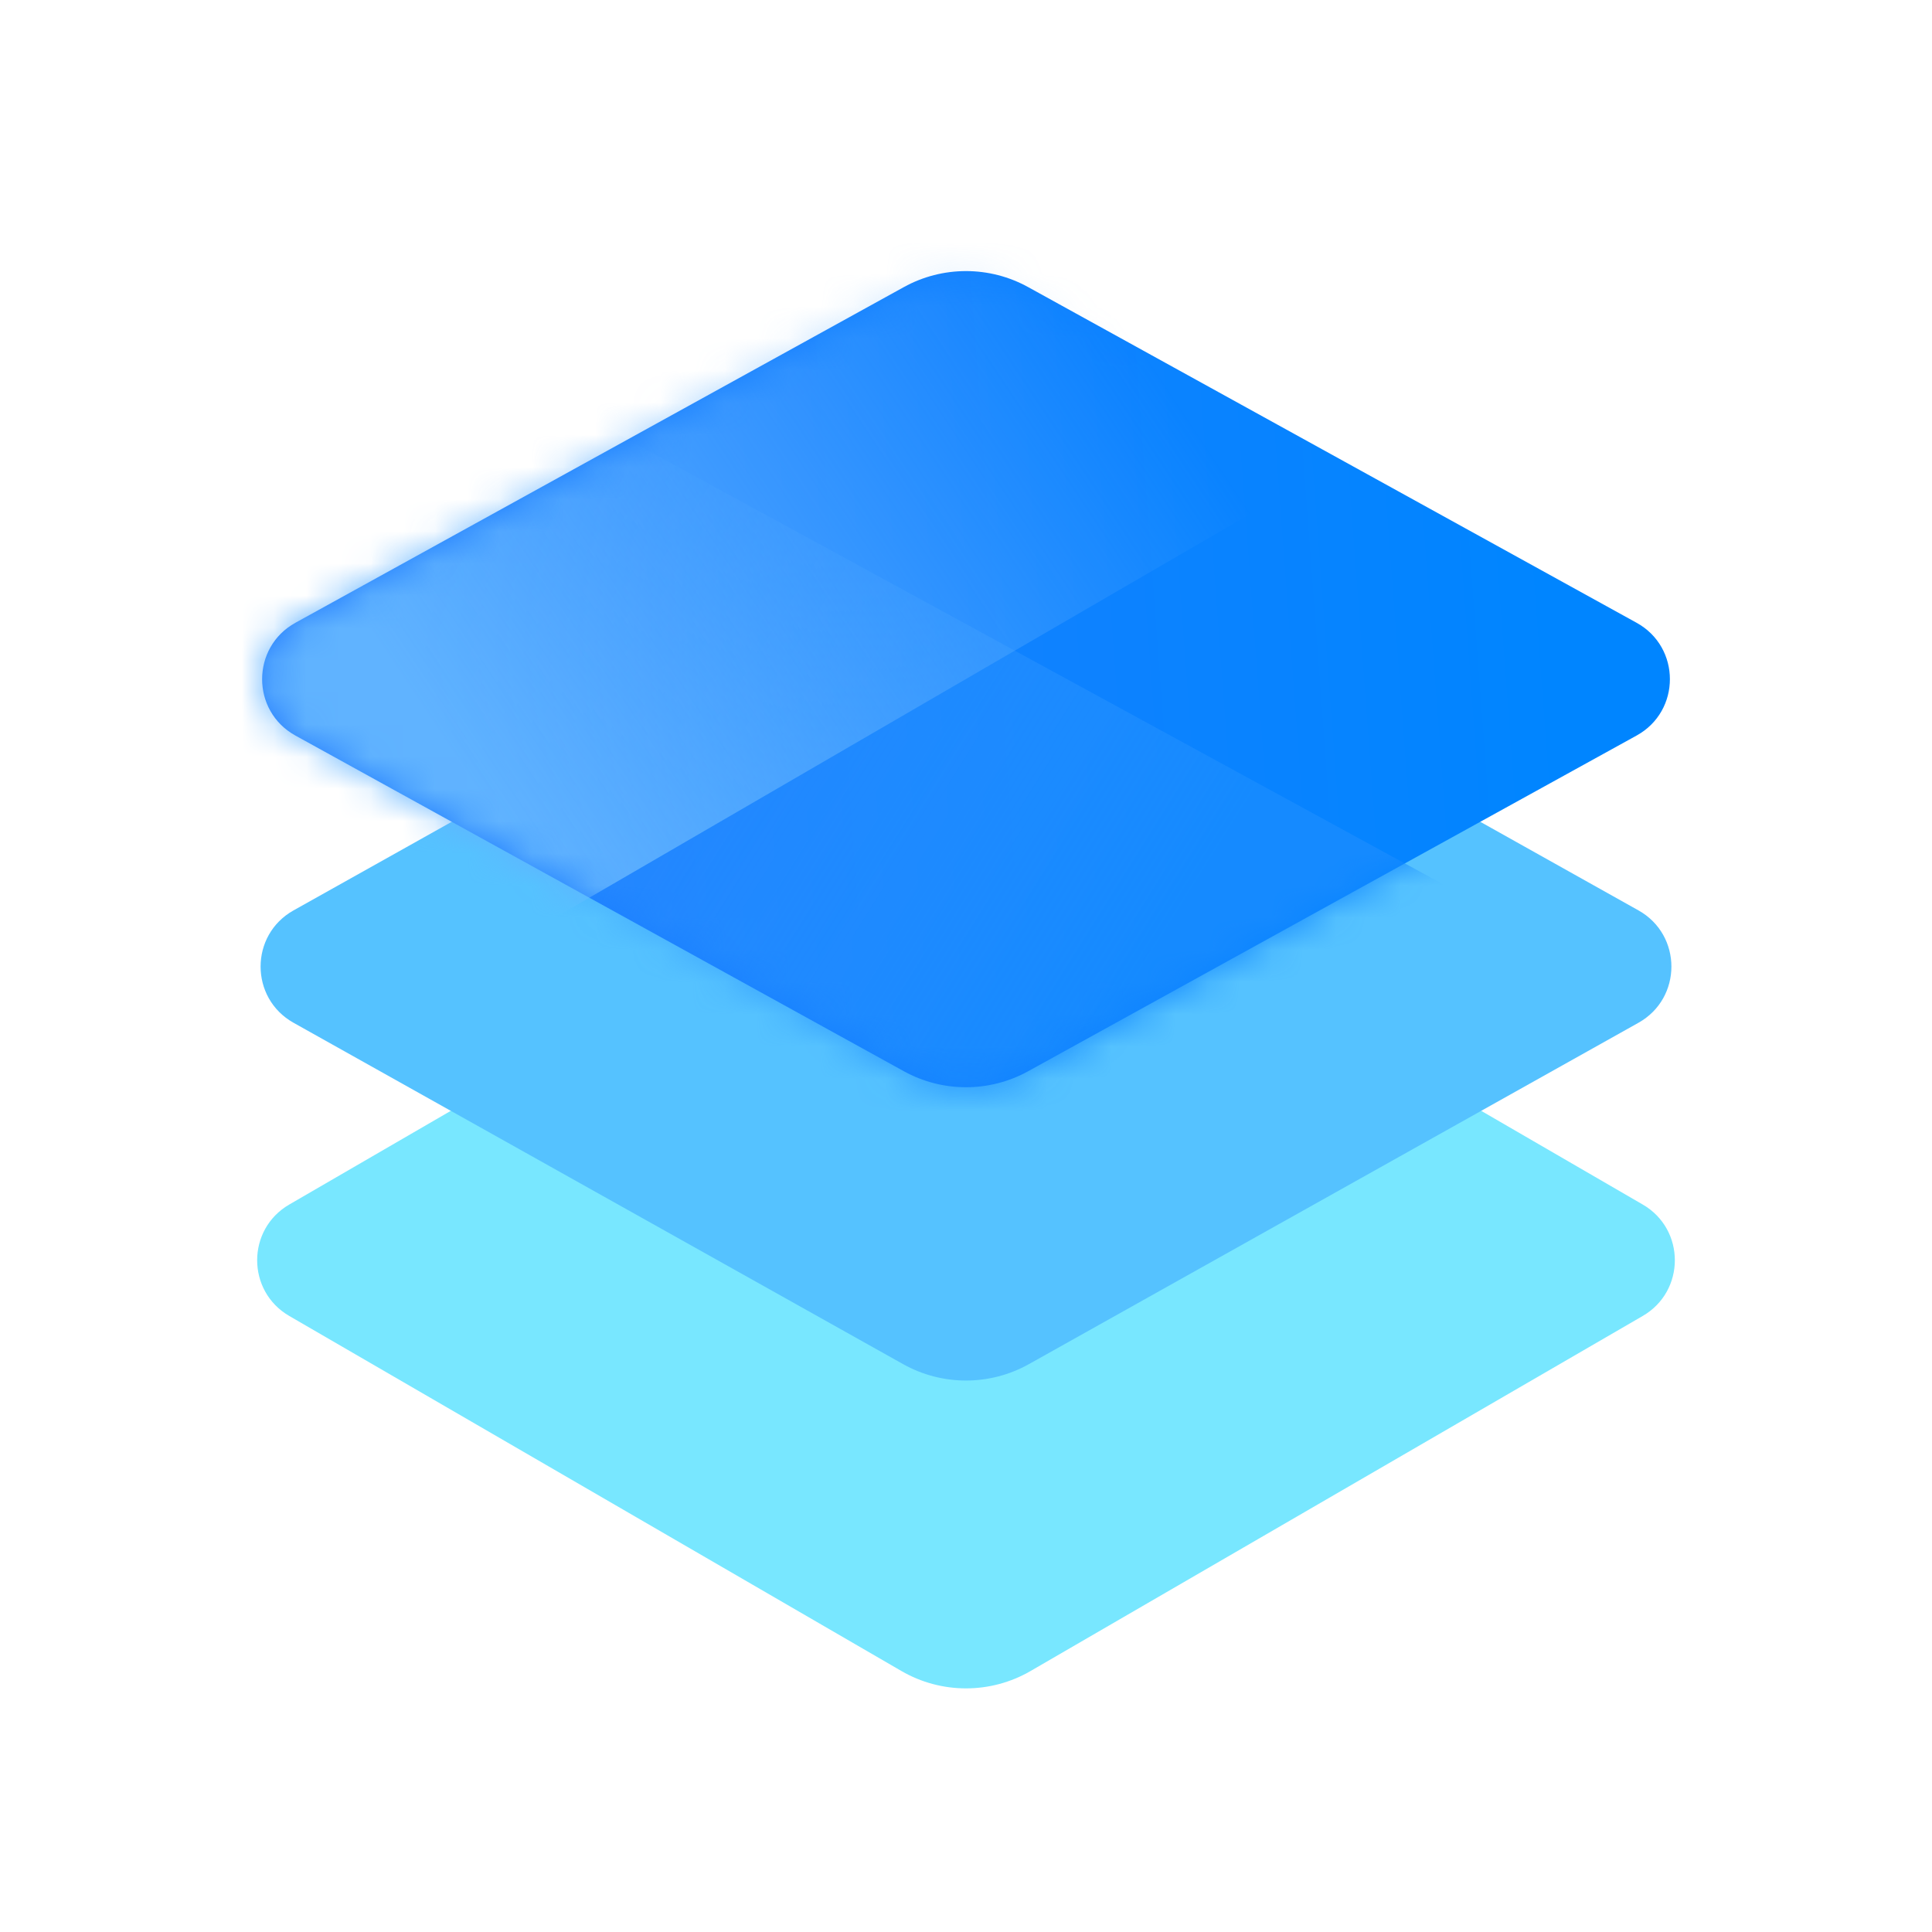
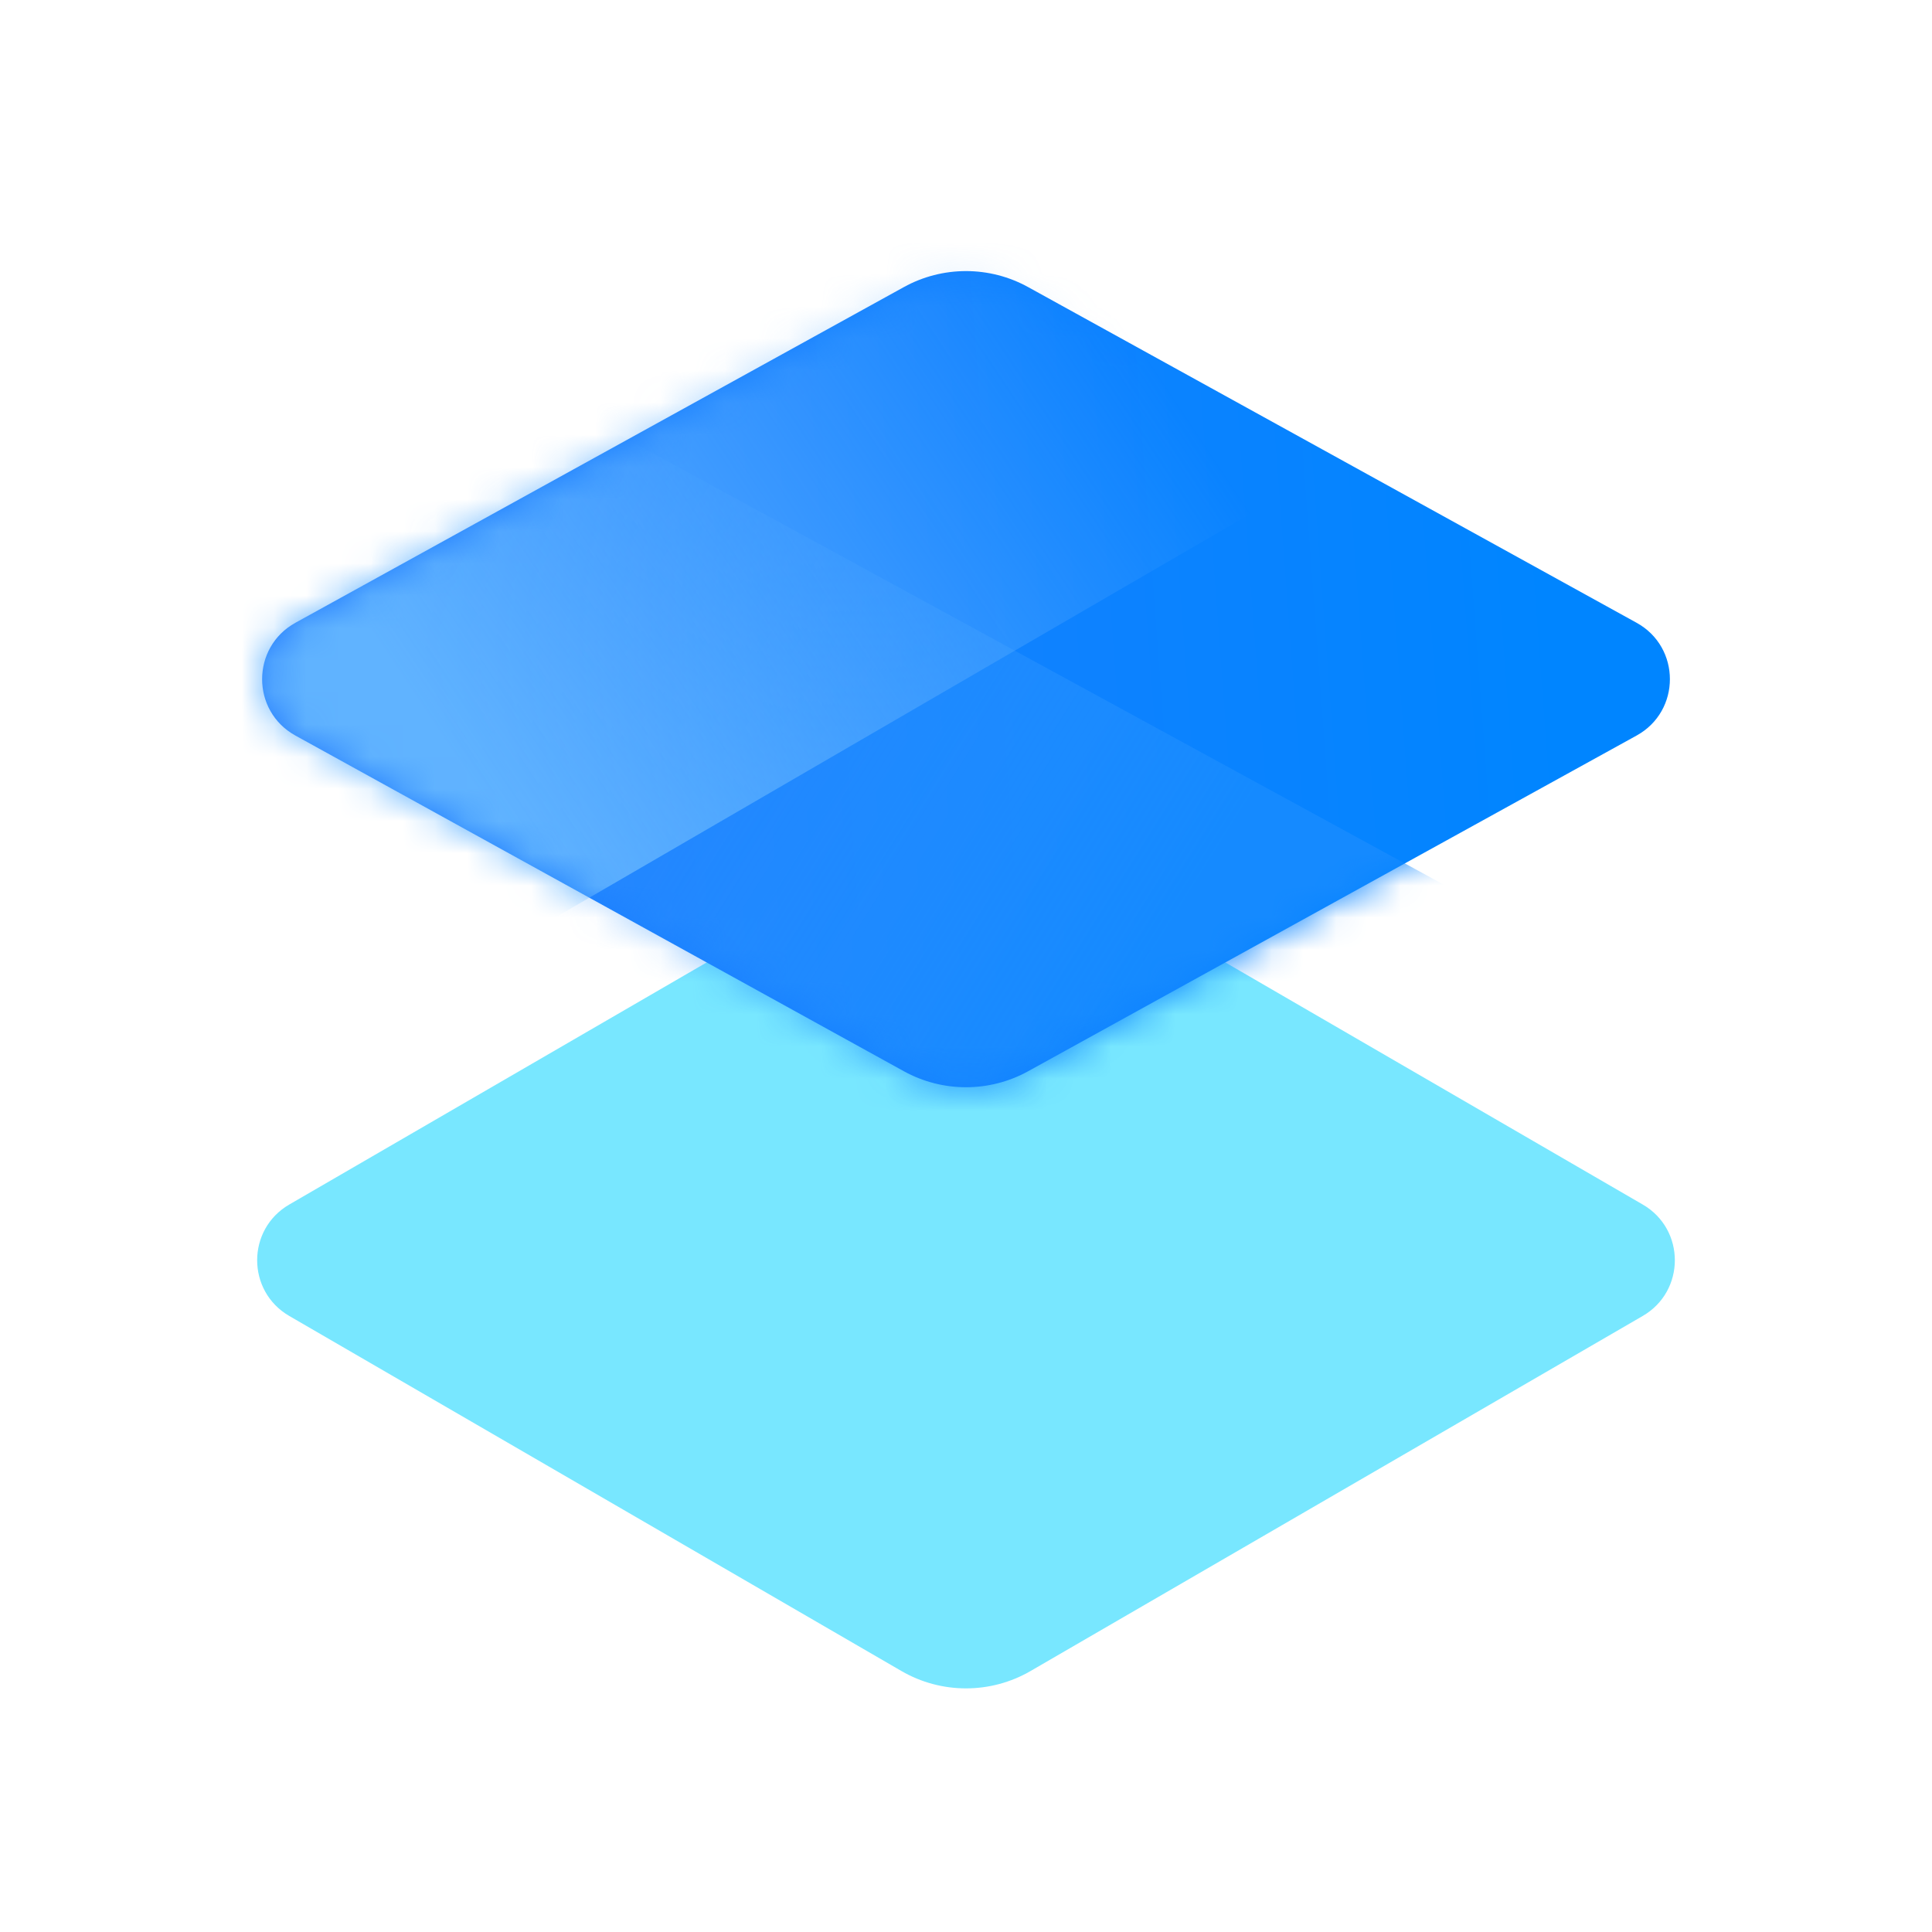
<svg xmlns="http://www.w3.org/2000/svg" width="60" height="60" viewBox="0 0 60 60" fill="none">
  <path d="M27.993 26.382C29.234 25.662 30.766 25.662 32.007 26.382L51.017 37.408C52.346 38.179 52.346 40.097 51.017 40.868L32.007 51.894C30.766 52.614 29.234 52.614 27.993 51.894L8.983 40.868C7.654 40.097 7.654 38.179 8.983 37.408L27.993 26.382Z" fill="#78E7FF" />
-   <path d="M28.046 17.672C29.26 16.992 30.74 16.992 31.954 17.672L50.884 28.273C52.248 29.037 52.248 30.999 50.884 31.763L31.954 42.364C30.74 43.044 29.26 43.044 28.046 42.364L9.116 31.763C7.752 30.999 7.752 29.037 9.116 28.273L28.046 17.672Z" fill="#55C2FF" />
  <path d="M28.068 8.917C29.27 8.253 30.73 8.253 31.932 8.917L50.826 19.341C52.205 20.102 52.205 22.083 50.826 22.843L31.932 33.267C30.73 33.931 29.27 33.931 28.068 33.267L9.174 22.843C7.796 22.083 7.796 20.102 9.174 19.341L28.068 8.917Z" fill="url(#paint0_linear_18_796)" />
  <mask id="mask0_18_796" style="mask-type:alpha" maskUnits="userSpaceOnUse" x="8" y="8" width="44" height="26">
    <path d="M28.068 8.917C29.27 8.253 30.73 8.253 31.932 8.917L50.826 19.341C52.205 20.102 52.205 22.083 50.826 22.843L31.932 33.267C30.73 33.931 29.27 33.931 28.068 33.267L9.174 22.843C7.796 22.083 7.796 20.102 9.174 19.341L28.068 8.917Z" fill="url(#paint1_linear_18_796)" />
  </mask>
  <g mask="url(#mask0_18_796)">
    <path d="M46.035 28.127L18.155 12.92L2.586 21.247L29.741 37.178L46.035 28.127Z" fill="url(#paint2_linear_18_796)" />
    <path d="M45.31 12.196L14.224 30.247L3 20.471L31.552 3.506L45.31 12.196Z" fill="url(#paint3_linear_18_796)" />
  </g>
  <defs>
    <linearGradient id="paint0_linear_18_796" x1="48.182" y1="17.871" x2="8.552" y2="20.827" gradientUnits="userSpaceOnUse">
      <stop stop-color="#0085FF" />
      <stop offset="0.995" stop-color="#247DFF" />
    </linearGradient>
    <linearGradient id="paint1_linear_18_796" x1="48.182" y1="17.871" x2="8.552" y2="20.827" gradientUnits="userSpaceOnUse">
      <stop stop-color="#3FA3FF" />
      <stop offset="0.995" stop-color="#247DFF" />
    </linearGradient>
    <linearGradient id="paint2_linear_18_796" x1="36.259" y1="28.851" x2="14.897" y2="15.454" gradientUnits="userSpaceOnUse">
      <stop stop-color="#158AFF" />
      <stop offset="1" stop-color="#4098FF" stop-opacity="0" />
    </linearGradient>
    <linearGradient id="paint3_linear_18_796" x1="13.81" y1="23.058" x2="34.448" y2="9.299" gradientUnits="userSpaceOnUse">
      <stop stop-color="#60B3FF" />
      <stop offset="1" stop-color="#5BADFF" stop-opacity="0" />
    </linearGradient>
  </defs>
</svg>